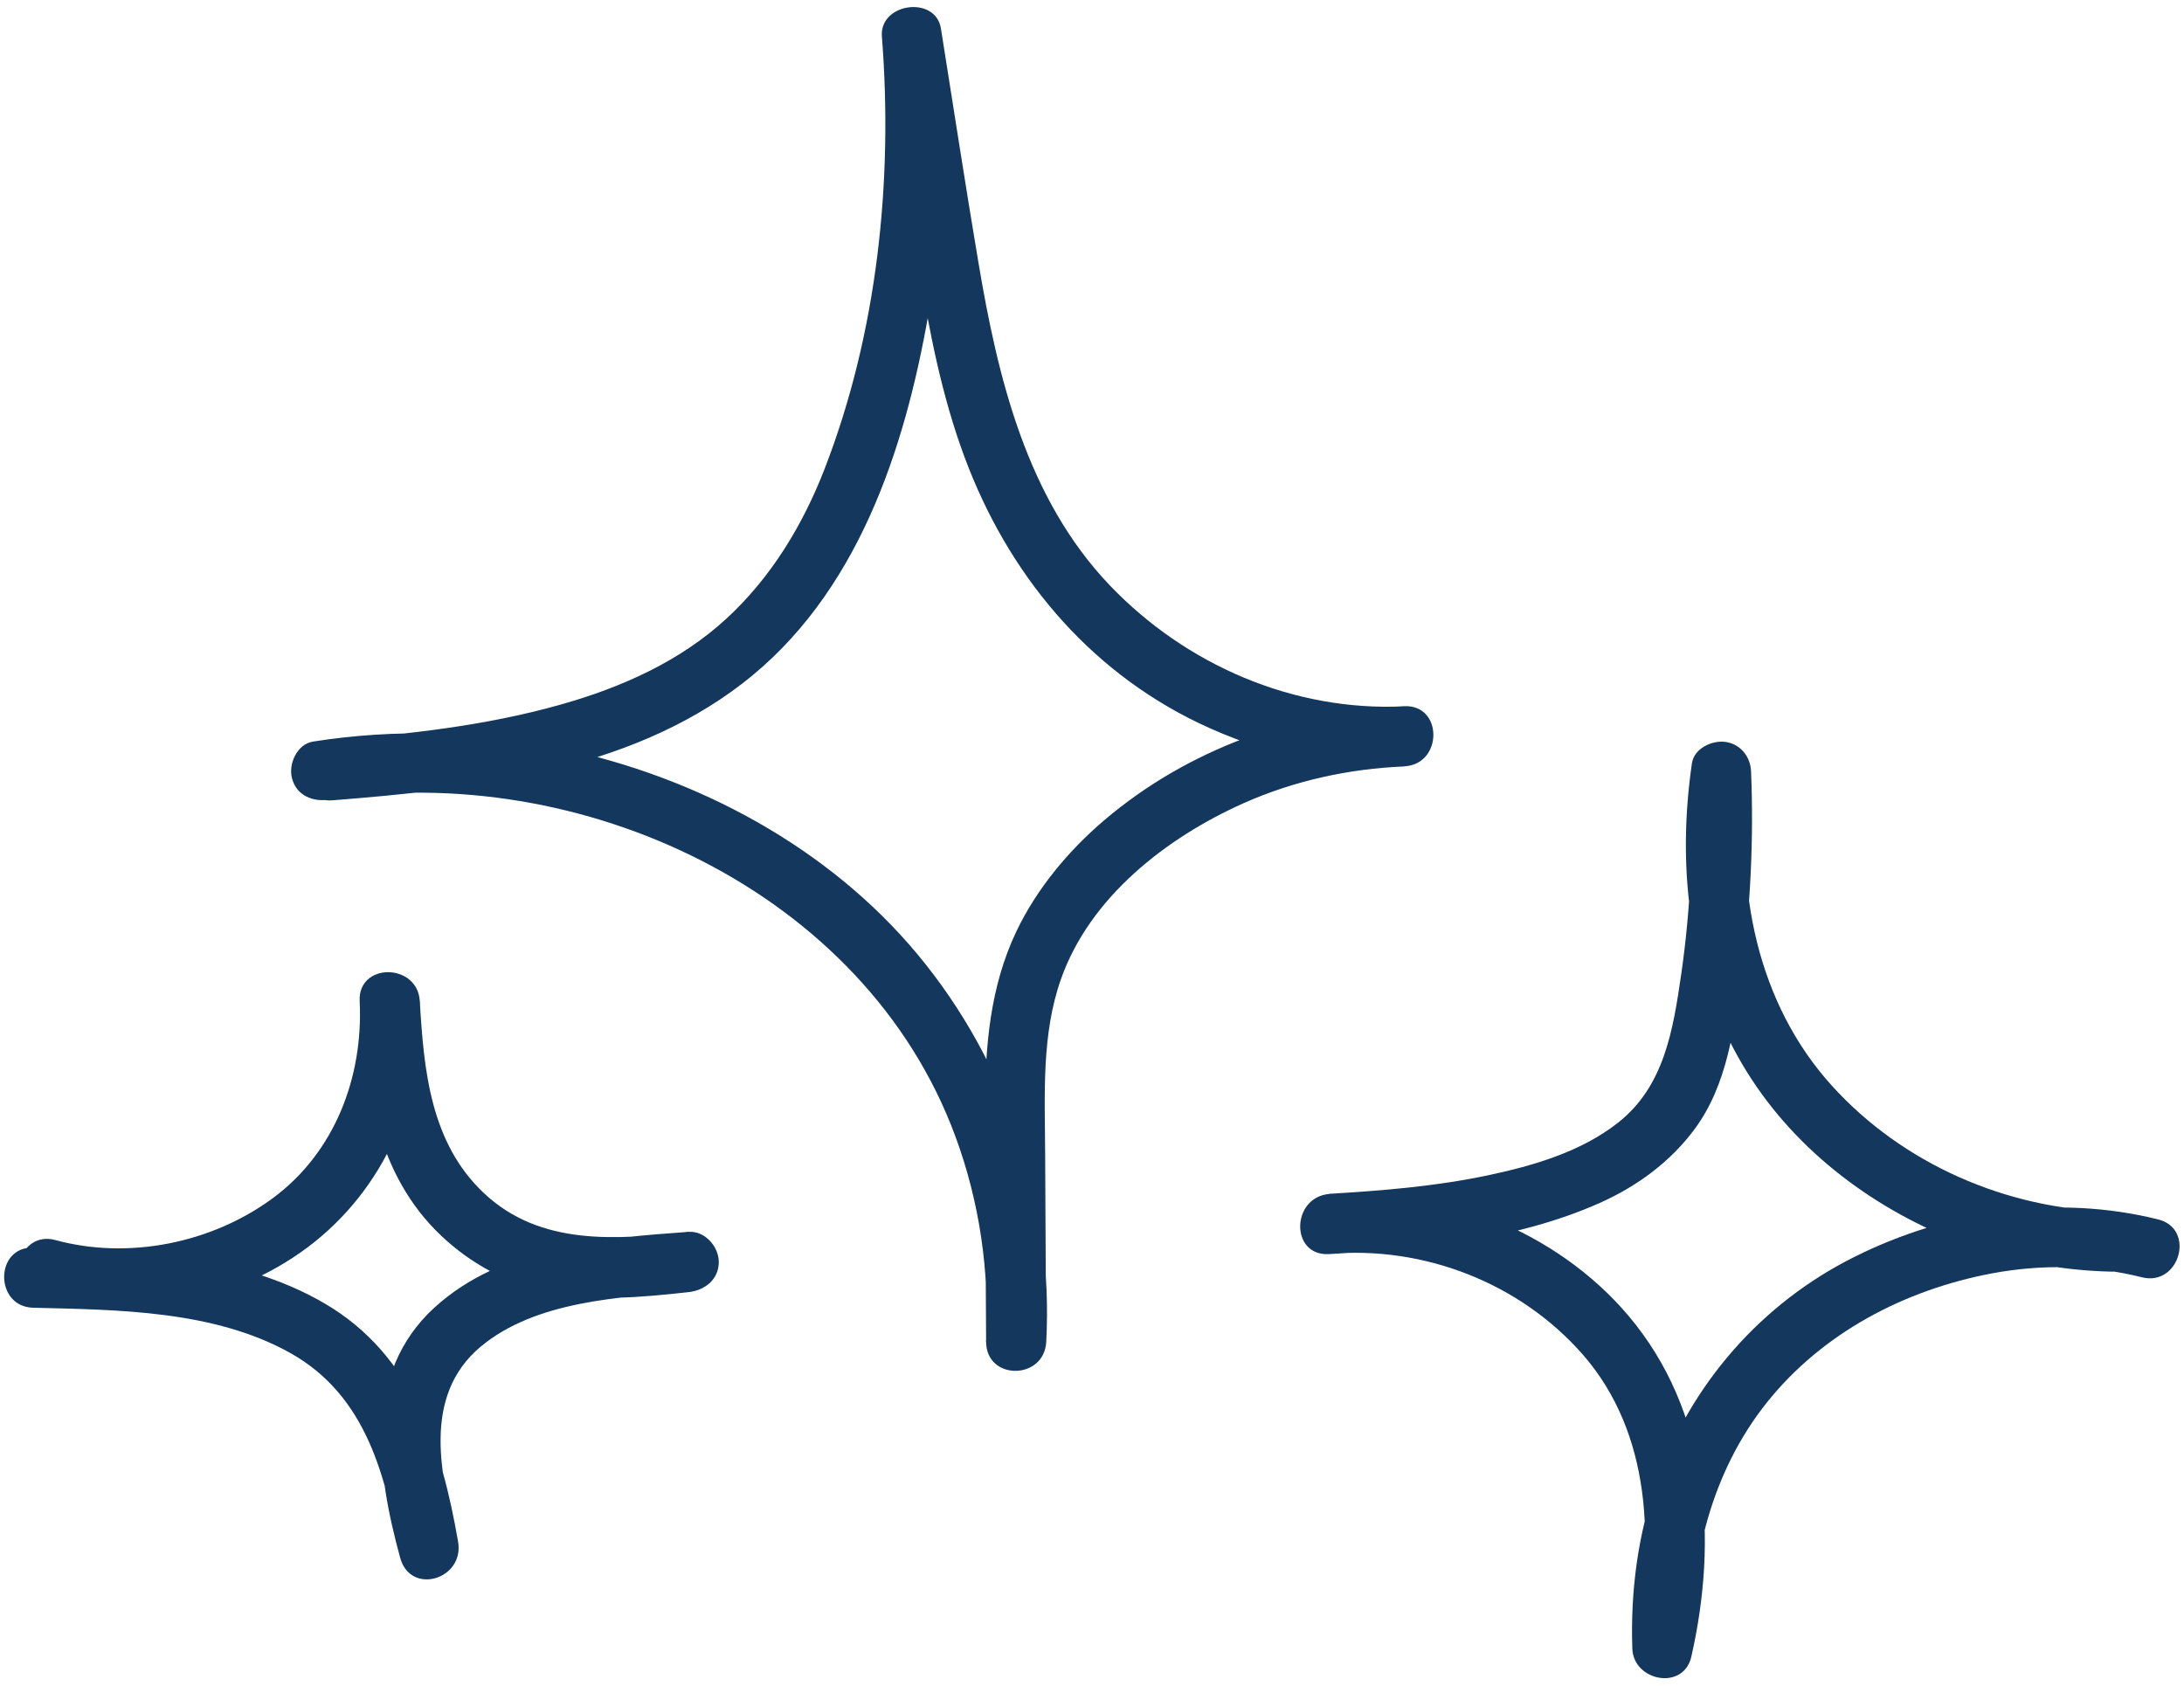
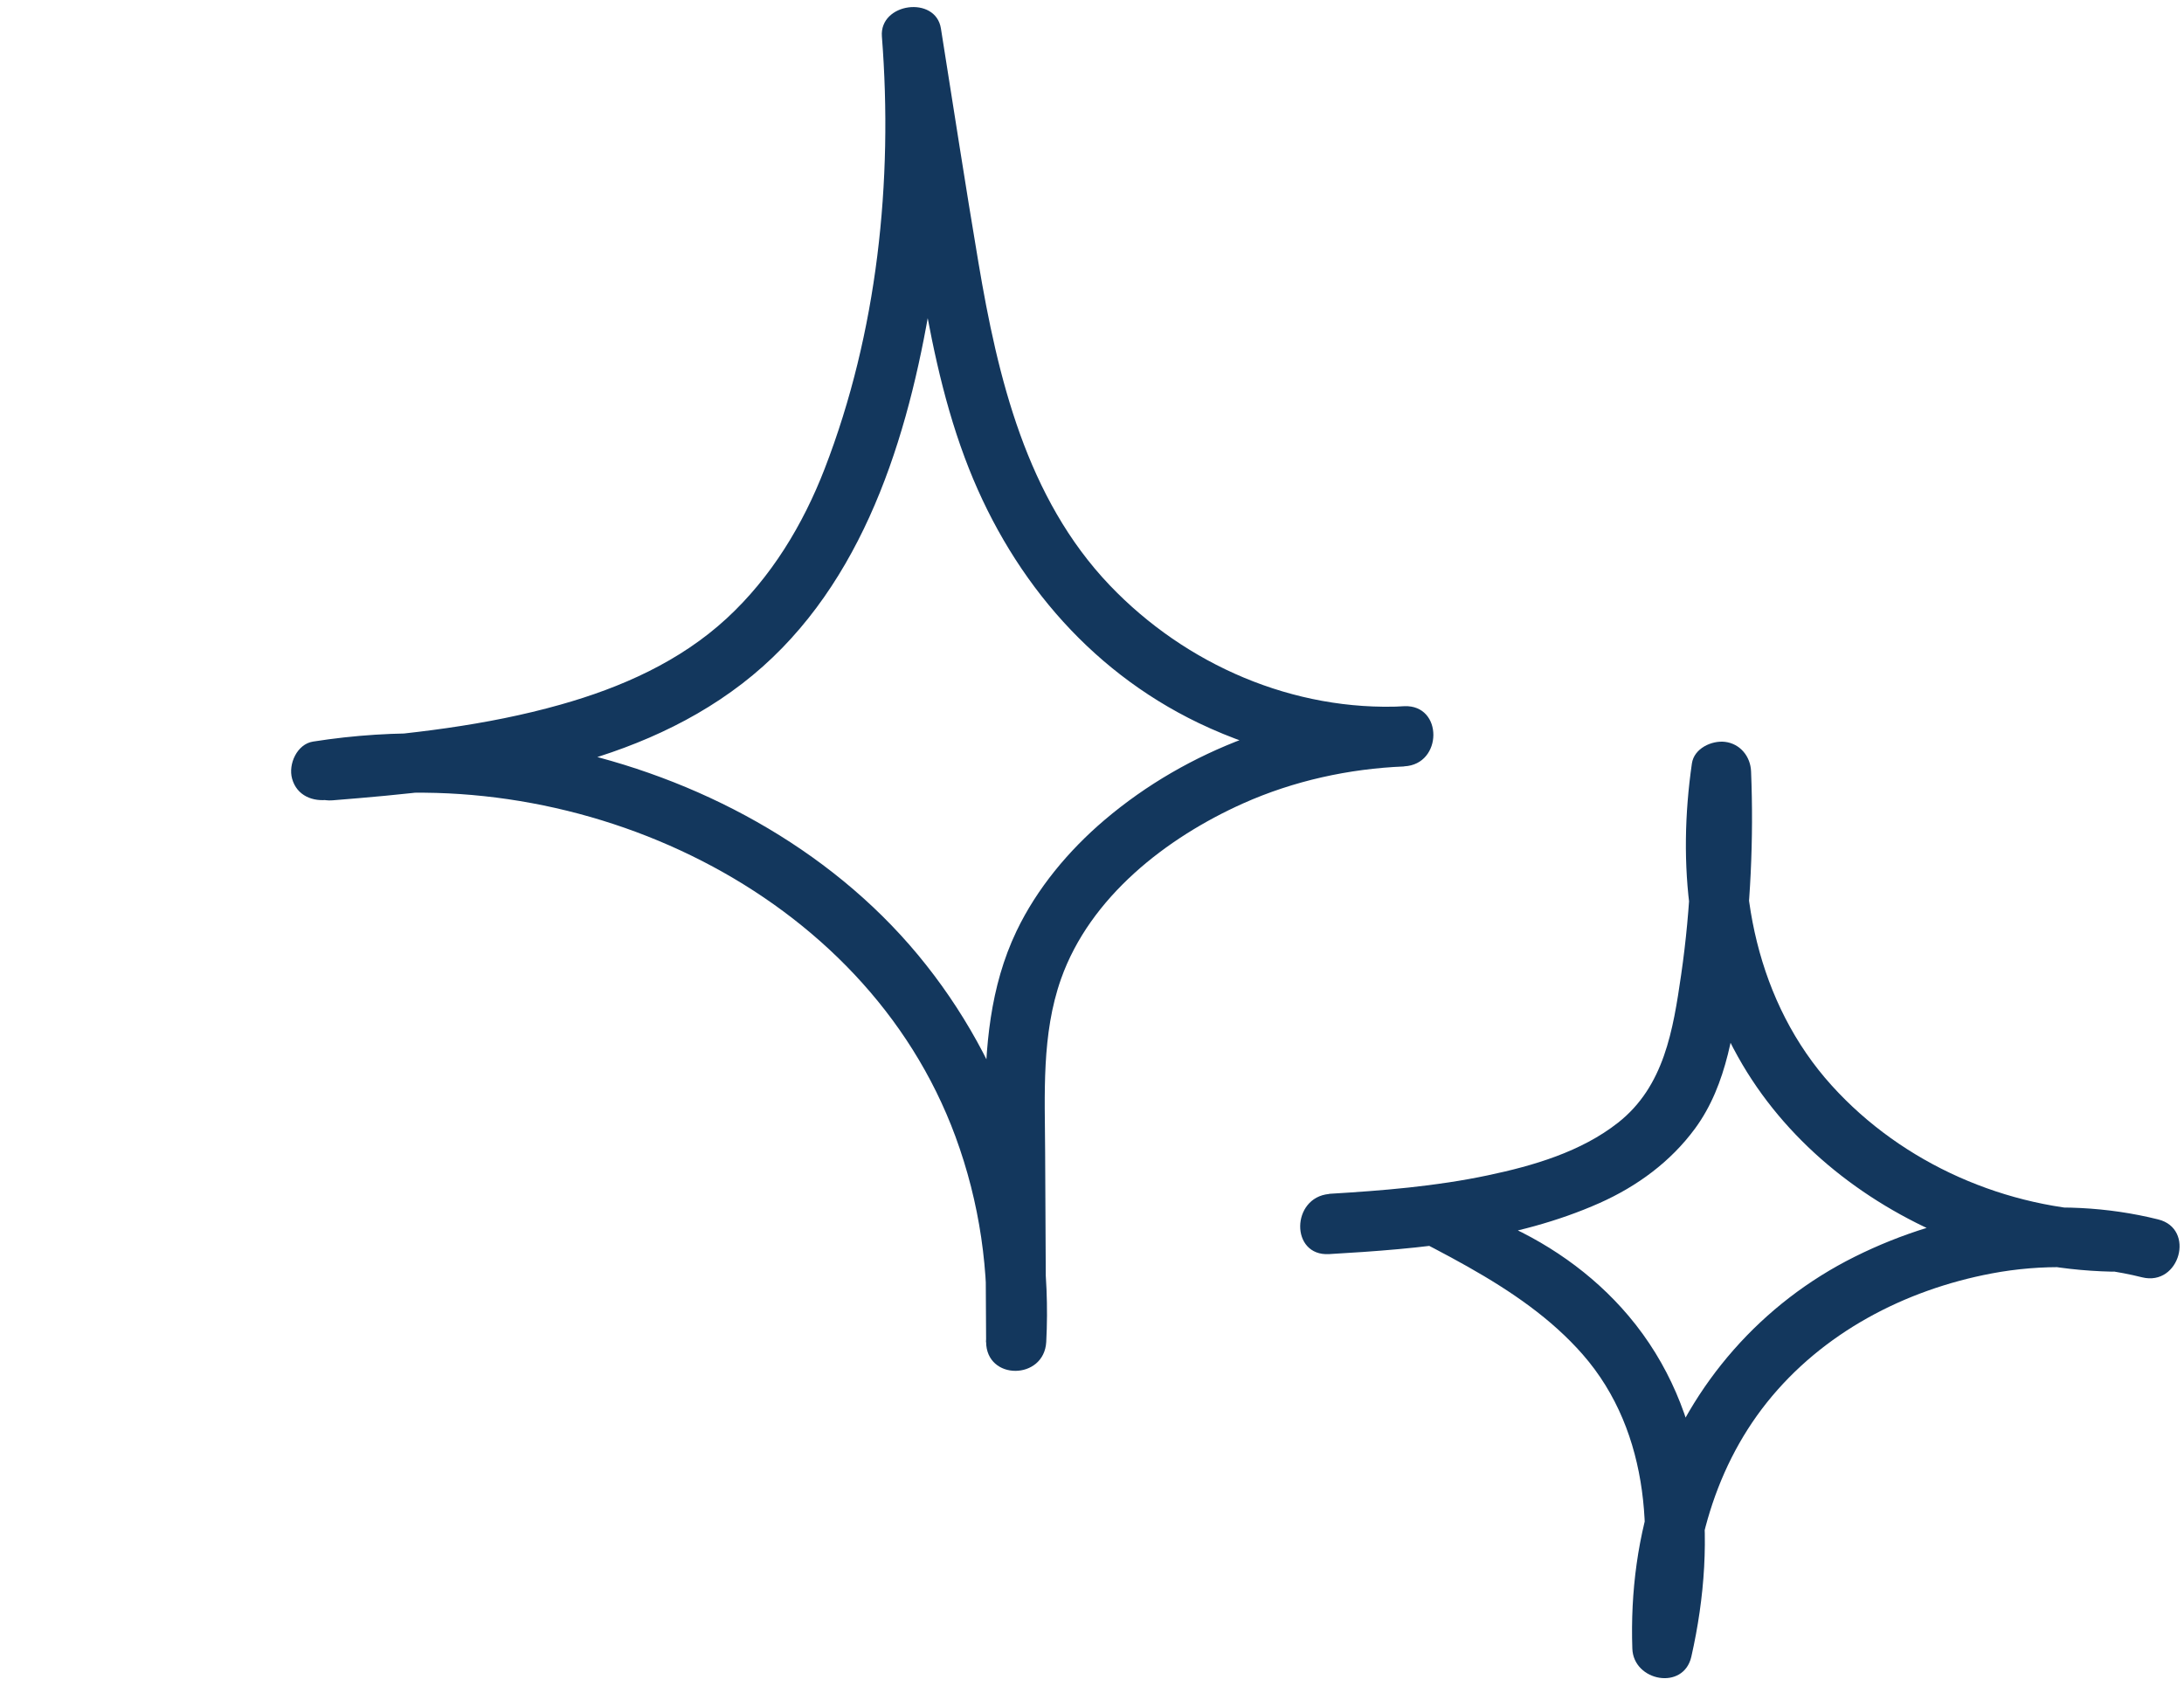
<svg xmlns="http://www.w3.org/2000/svg" width="158" height="122" viewBox="0 0 158 122" fill="none">
  <path d="M24.06 57.9C34.2 57.09 45.36 55.87 53.69 49.46C62 43.07 65.44 32.61 67.18 22.65C68.34 16.04 68.69 9.32 68.16 2.63C66.74 2.82 65.31 3.02 63.89 3.21C64.75 8.57 65.58 13.93 66.46 19.29C67.23 23.97 68.13 28.65 69.79 33.1C72.89 41.44 78.62 48.42 86.72 52.31C91.36 54.53 96.44 55.7 101.6 55.44C104.38 55.3 104.41 50.98 101.6 51.09C93.71 51.41 85.95 54.19 79.91 59.32C77.31 61.53 75.02 64.27 73.54 67.36C71.61 71.4 71.26 75.77 71.26 80.19C71.26 85.82 71.32 91.45 71.34 97.08C71.35 99.89 75.54 99.86 75.69 97.08C76.22 86.92 72.9 76.9 66.4 69.07C59.92 61.27 50.42 56.21 40.57 54.14C34.65 52.89 28.63 52.71 22.65 53.65C21.49 53.83 20.84 55.28 21.13 56.33C21.47 57.57 22.64 58.03 23.81 57.85C41.94 55 62.56 64.43 69.12 82.22C70.88 87 71.6 92.01 71.33 97.09C72.78 97.09 74.23 97.09 75.68 97.09C75.66 92.51 75.63 87.93 75.61 83.35C75.59 79.17 75.34 74.83 76.76 70.82C78.86 64.89 84.38 60.61 89.94 58.12C93.59 56.49 97.6 55.61 101.58 55.45C101.58 54 101.58 52.55 101.58 51.1C93.58 51.49 85.78 48.1 80.28 42.34C74.26 36.03 72.18 27.31 70.78 18.97C69.83 13.34 68.97 7.7 68.07 2.06C67.69 -0.34 63.61 0.2 63.8 2.64C64.62 13.11 63.47 24.07 59.66 33.91C58.09 37.97 55.79 41.77 52.57 44.74C49.19 47.86 44.92 49.75 40.54 50.98C35.16 52.5 29.59 53.11 24.04 53.55C21.28 53.78 21.26 58.13 24.06 57.9Z" fill="#13375D" />
-   <path d="M152.78 87.65C145.17 87.48 137.65 84.21 132.52 78.54C127.12 72.58 125.46 64.19 126.59 56.38C125.17 56.19 123.74 55.99 122.32 55.8C122.52 60.72 122.33 65.66 121.62 70.53C121.04 74.51 120.4 78.59 117.06 81.22C114.38 83.33 110.92 84.34 107.64 85.03C103.86 85.83 99.99 86.14 96.14 86.37C96.14 87.82 96.14 89.27 96.14 90.72C102.98 90.11 109.95 92.8 114.5 97.99C119.46 103.66 119.74 111.68 118.16 118.69C119.58 118.88 121.01 119.08 122.43 119.27C122.22 112.94 123.82 106.49 127.82 101.47C131.85 96.42 137.79 93.32 144.08 92.13C147.68 91.45 151.42 91.52 154.97 92.41C157.69 93.08 158.85 88.89 156.13 88.22C148.77 86.39 140.92 87.56 134.18 90.92C127.45 94.27 122.35 100.09 119.85 107.16C118.48 111.02 117.95 115.18 118.09 119.27C118.17 121.64 121.8 122.33 122.36 119.85C124.29 111.33 123.65 102.1 117.81 95.19C112.62 89.05 104.12 85.67 96.15 86.38C93.4 86.63 93.33 90.89 96.15 90.73C102.76 90.35 109.62 89.75 115.73 87.03C118.44 85.82 120.86 84.05 122.63 81.64C124.98 78.44 125.48 74.28 125.99 70.46C126.64 65.6 126.88 60.71 126.68 55.81C126.64 54.73 125.89 53.8 124.79 53.67C123.83 53.56 122.56 54.14 122.4 55.23C121.35 62.5 122.1 69.96 125.73 76.45C129.08 82.46 134.64 86.91 140.94 89.53C144.7 91.09 148.72 91.91 152.79 92C155.58 92.06 155.58 87.71 152.78 87.65Z" fill="#13375D" />
-   <path d="M2.85 93.93C9.34 95.71 16.84 94.29 22.24 90.25C27.82 86.07 30.72 79.38 30.38 72.46C28.93 72.46 27.48 72.46 26.03 72.46C26.39 78.63 27.21 84.97 31.95 89.43C34.05 91.41 36.7 92.86 39.53 93.46C42.94 94.18 46.39 93.86 49.82 93.48C50.99 93.35 52 92.57 52 91.3C52 90.19 51 89.04 49.82 89.12C43.57 89.57 36.3 90.15 31.44 94.59C26.21 99.36 27.28 106.58 28.95 112.7C29.7 115.45 33.61 114.26 33.14 111.54C31.96 104.71 29.85 98.04 23.52 94.32C17.26 90.64 9.46 90.43 2.4 90.26C-0.4 90.19 -0.4 94.54 2.4 94.61C8.56 94.76 15.49 94.8 21.01 97.89C26.53 100.98 27.95 106.89 28.95 112.69C30.35 112.3 31.75 111.92 33.14 111.53C31.87 106.85 30.49 101.01 34.77 97.43C38.74 94.11 44.9 93.82 49.82 93.46C49.82 92.01 49.82 90.56 49.82 89.11C44.65 89.69 39.11 90.17 35.02 86.33C31.15 82.7 30.66 77.45 30.37 72.43C30.21 69.65 25.88 69.62 26.02 72.43C26.29 77.89 24.24 83.36 19.74 86.68C15.32 89.94 9.3 91.16 3.99 89.71C1.31 88.99 0.15 93.19 2.85 93.93Z" fill="#13375D" />
+   <path d="M152.78 87.65C145.17 87.48 137.65 84.21 132.52 78.54C127.12 72.58 125.46 64.19 126.59 56.38C125.17 56.19 123.74 55.99 122.32 55.8C122.52 60.72 122.33 65.66 121.62 70.53C121.04 74.51 120.4 78.59 117.06 81.22C114.38 83.33 110.92 84.34 107.64 85.03C103.86 85.83 99.99 86.14 96.14 86.37C102.98 90.11 109.95 92.8 114.5 97.99C119.46 103.66 119.74 111.68 118.16 118.69C119.58 118.88 121.01 119.08 122.43 119.27C122.22 112.94 123.82 106.49 127.82 101.47C131.85 96.42 137.79 93.32 144.08 92.13C147.68 91.45 151.42 91.52 154.97 92.41C157.69 93.08 158.85 88.89 156.13 88.22C148.77 86.39 140.92 87.56 134.18 90.92C127.45 94.27 122.35 100.09 119.85 107.16C118.48 111.02 117.95 115.18 118.09 119.27C118.17 121.64 121.8 122.33 122.36 119.85C124.29 111.33 123.65 102.1 117.81 95.19C112.62 89.05 104.12 85.67 96.15 86.38C93.4 86.63 93.33 90.89 96.15 90.73C102.76 90.35 109.62 89.75 115.73 87.03C118.44 85.82 120.86 84.05 122.63 81.64C124.98 78.44 125.48 74.28 125.99 70.46C126.64 65.6 126.88 60.71 126.68 55.81C126.64 54.73 125.89 53.8 124.79 53.67C123.83 53.56 122.56 54.14 122.4 55.23C121.35 62.5 122.1 69.96 125.73 76.45C129.08 82.46 134.64 86.91 140.94 89.53C144.7 91.09 148.72 91.91 152.79 92C155.58 92.06 155.58 87.71 152.78 87.65Z" fill="#13375D" />
</svg>